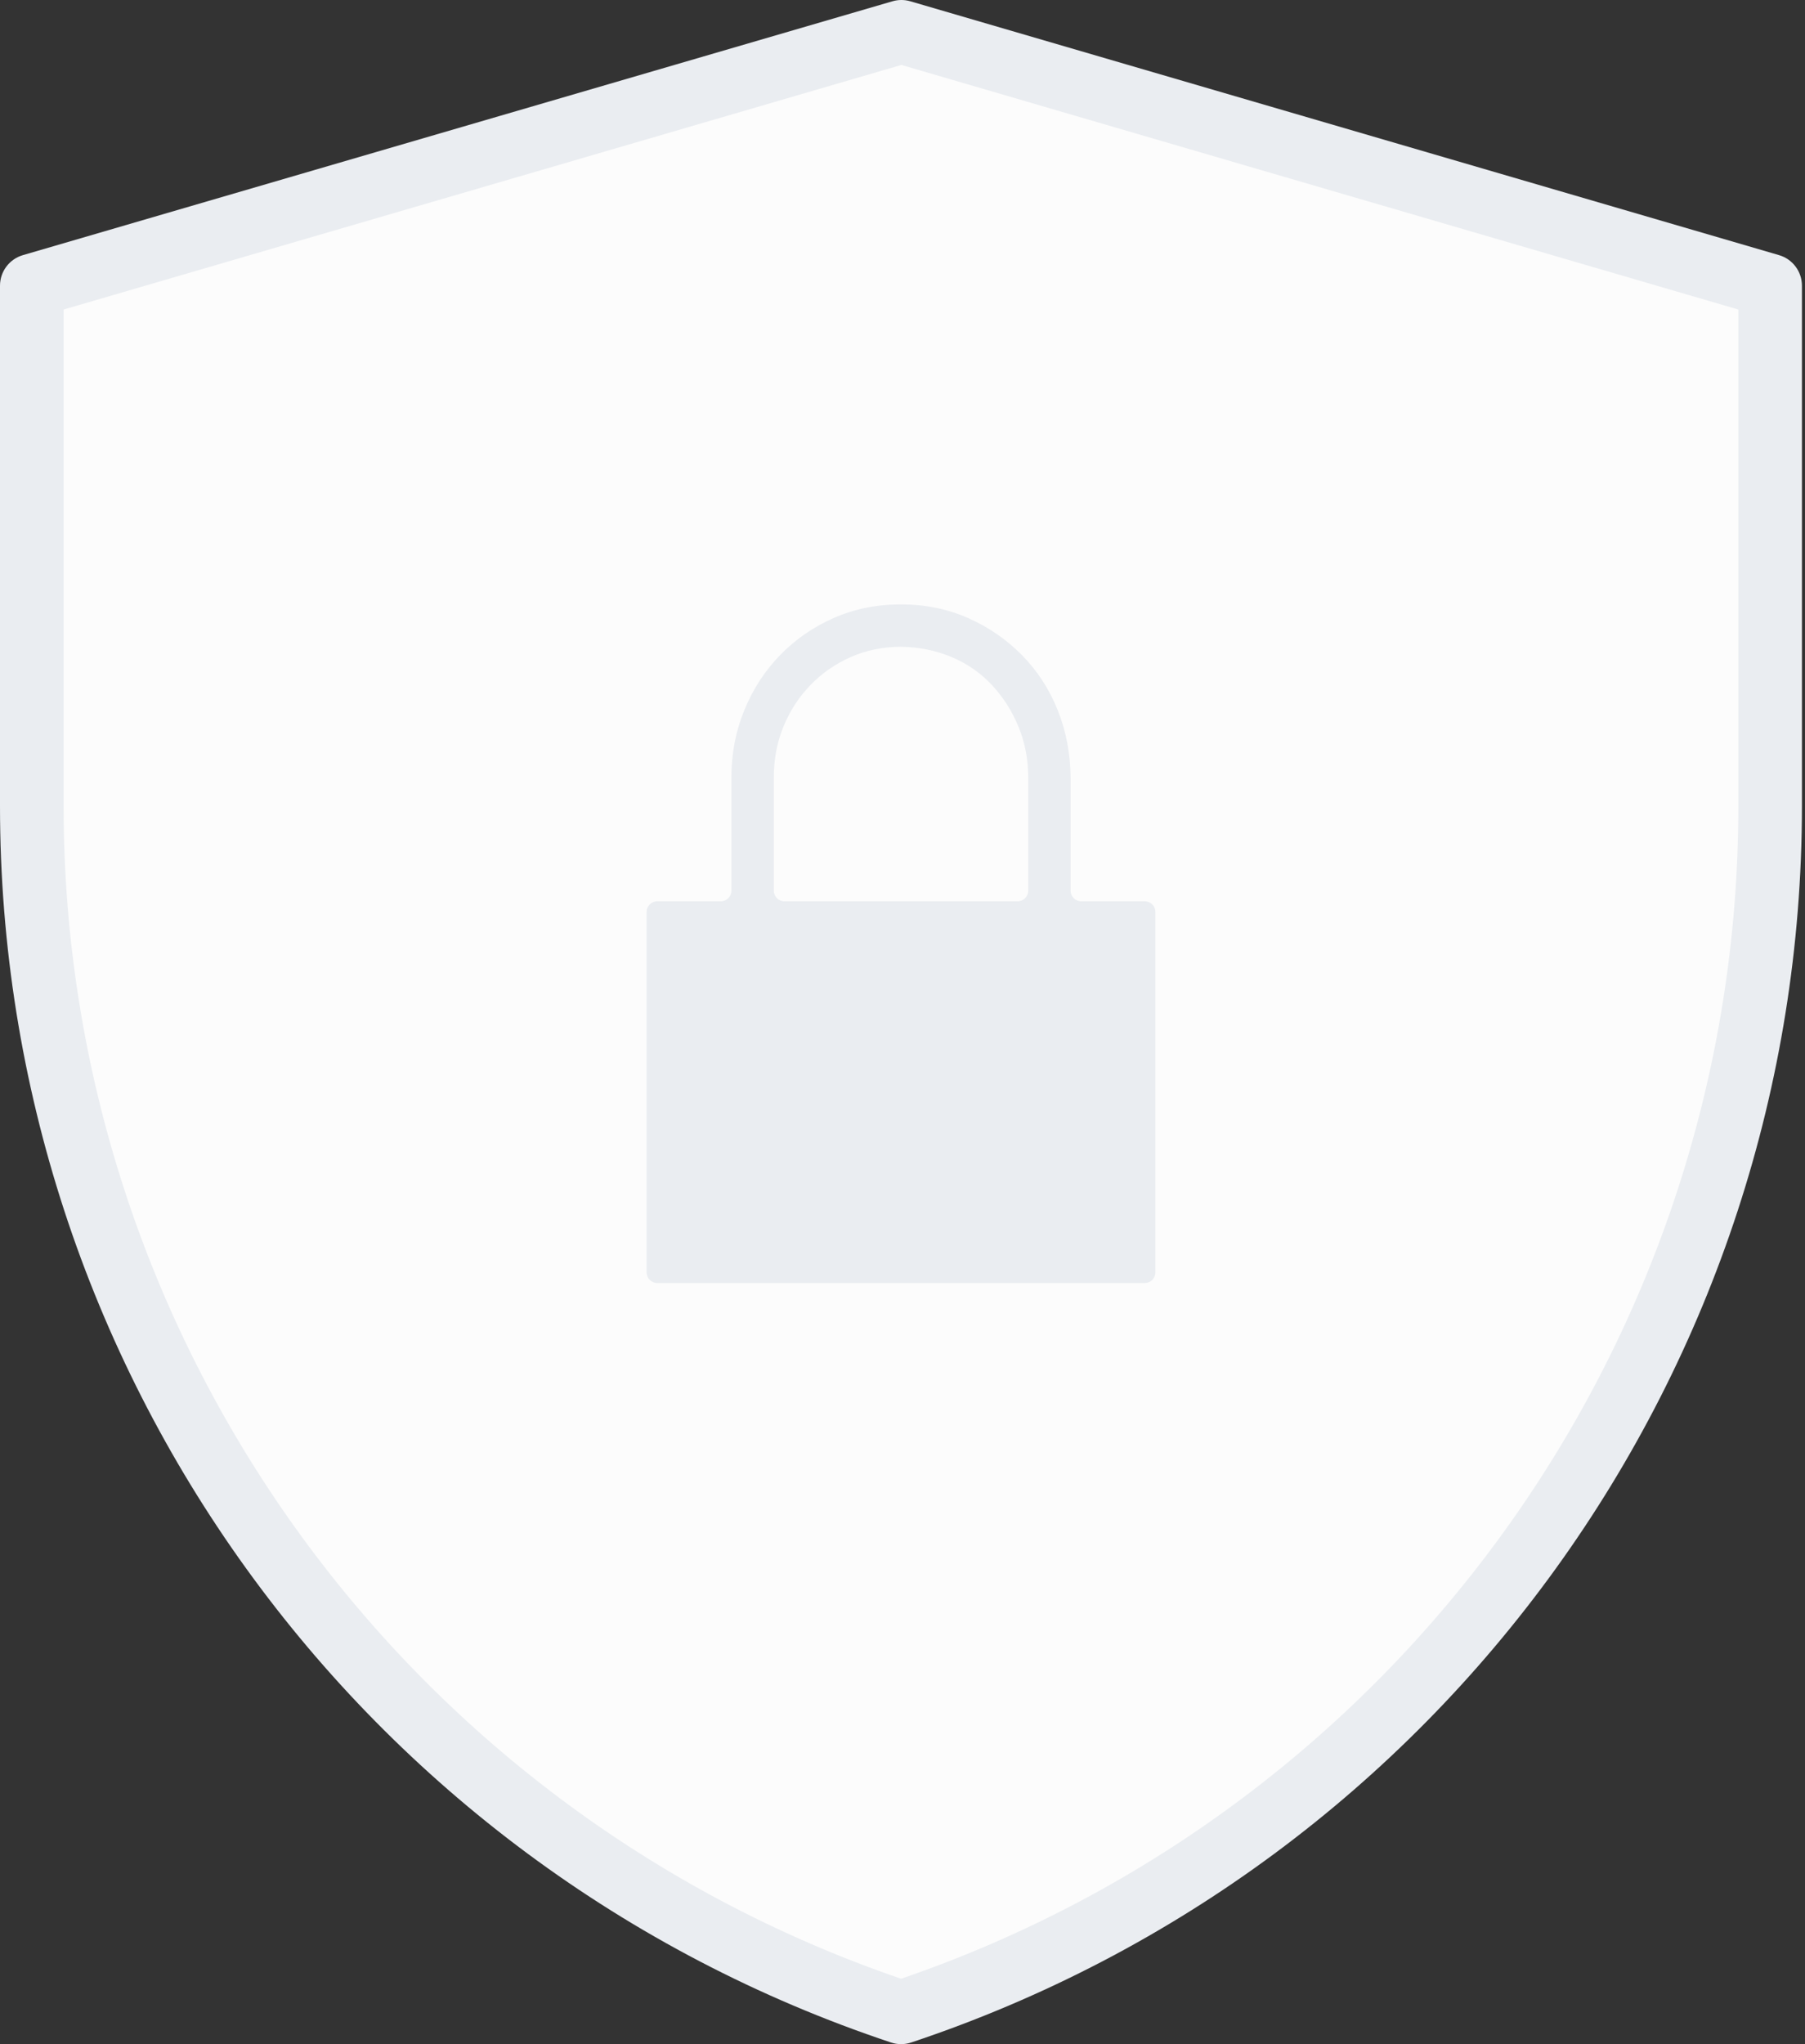
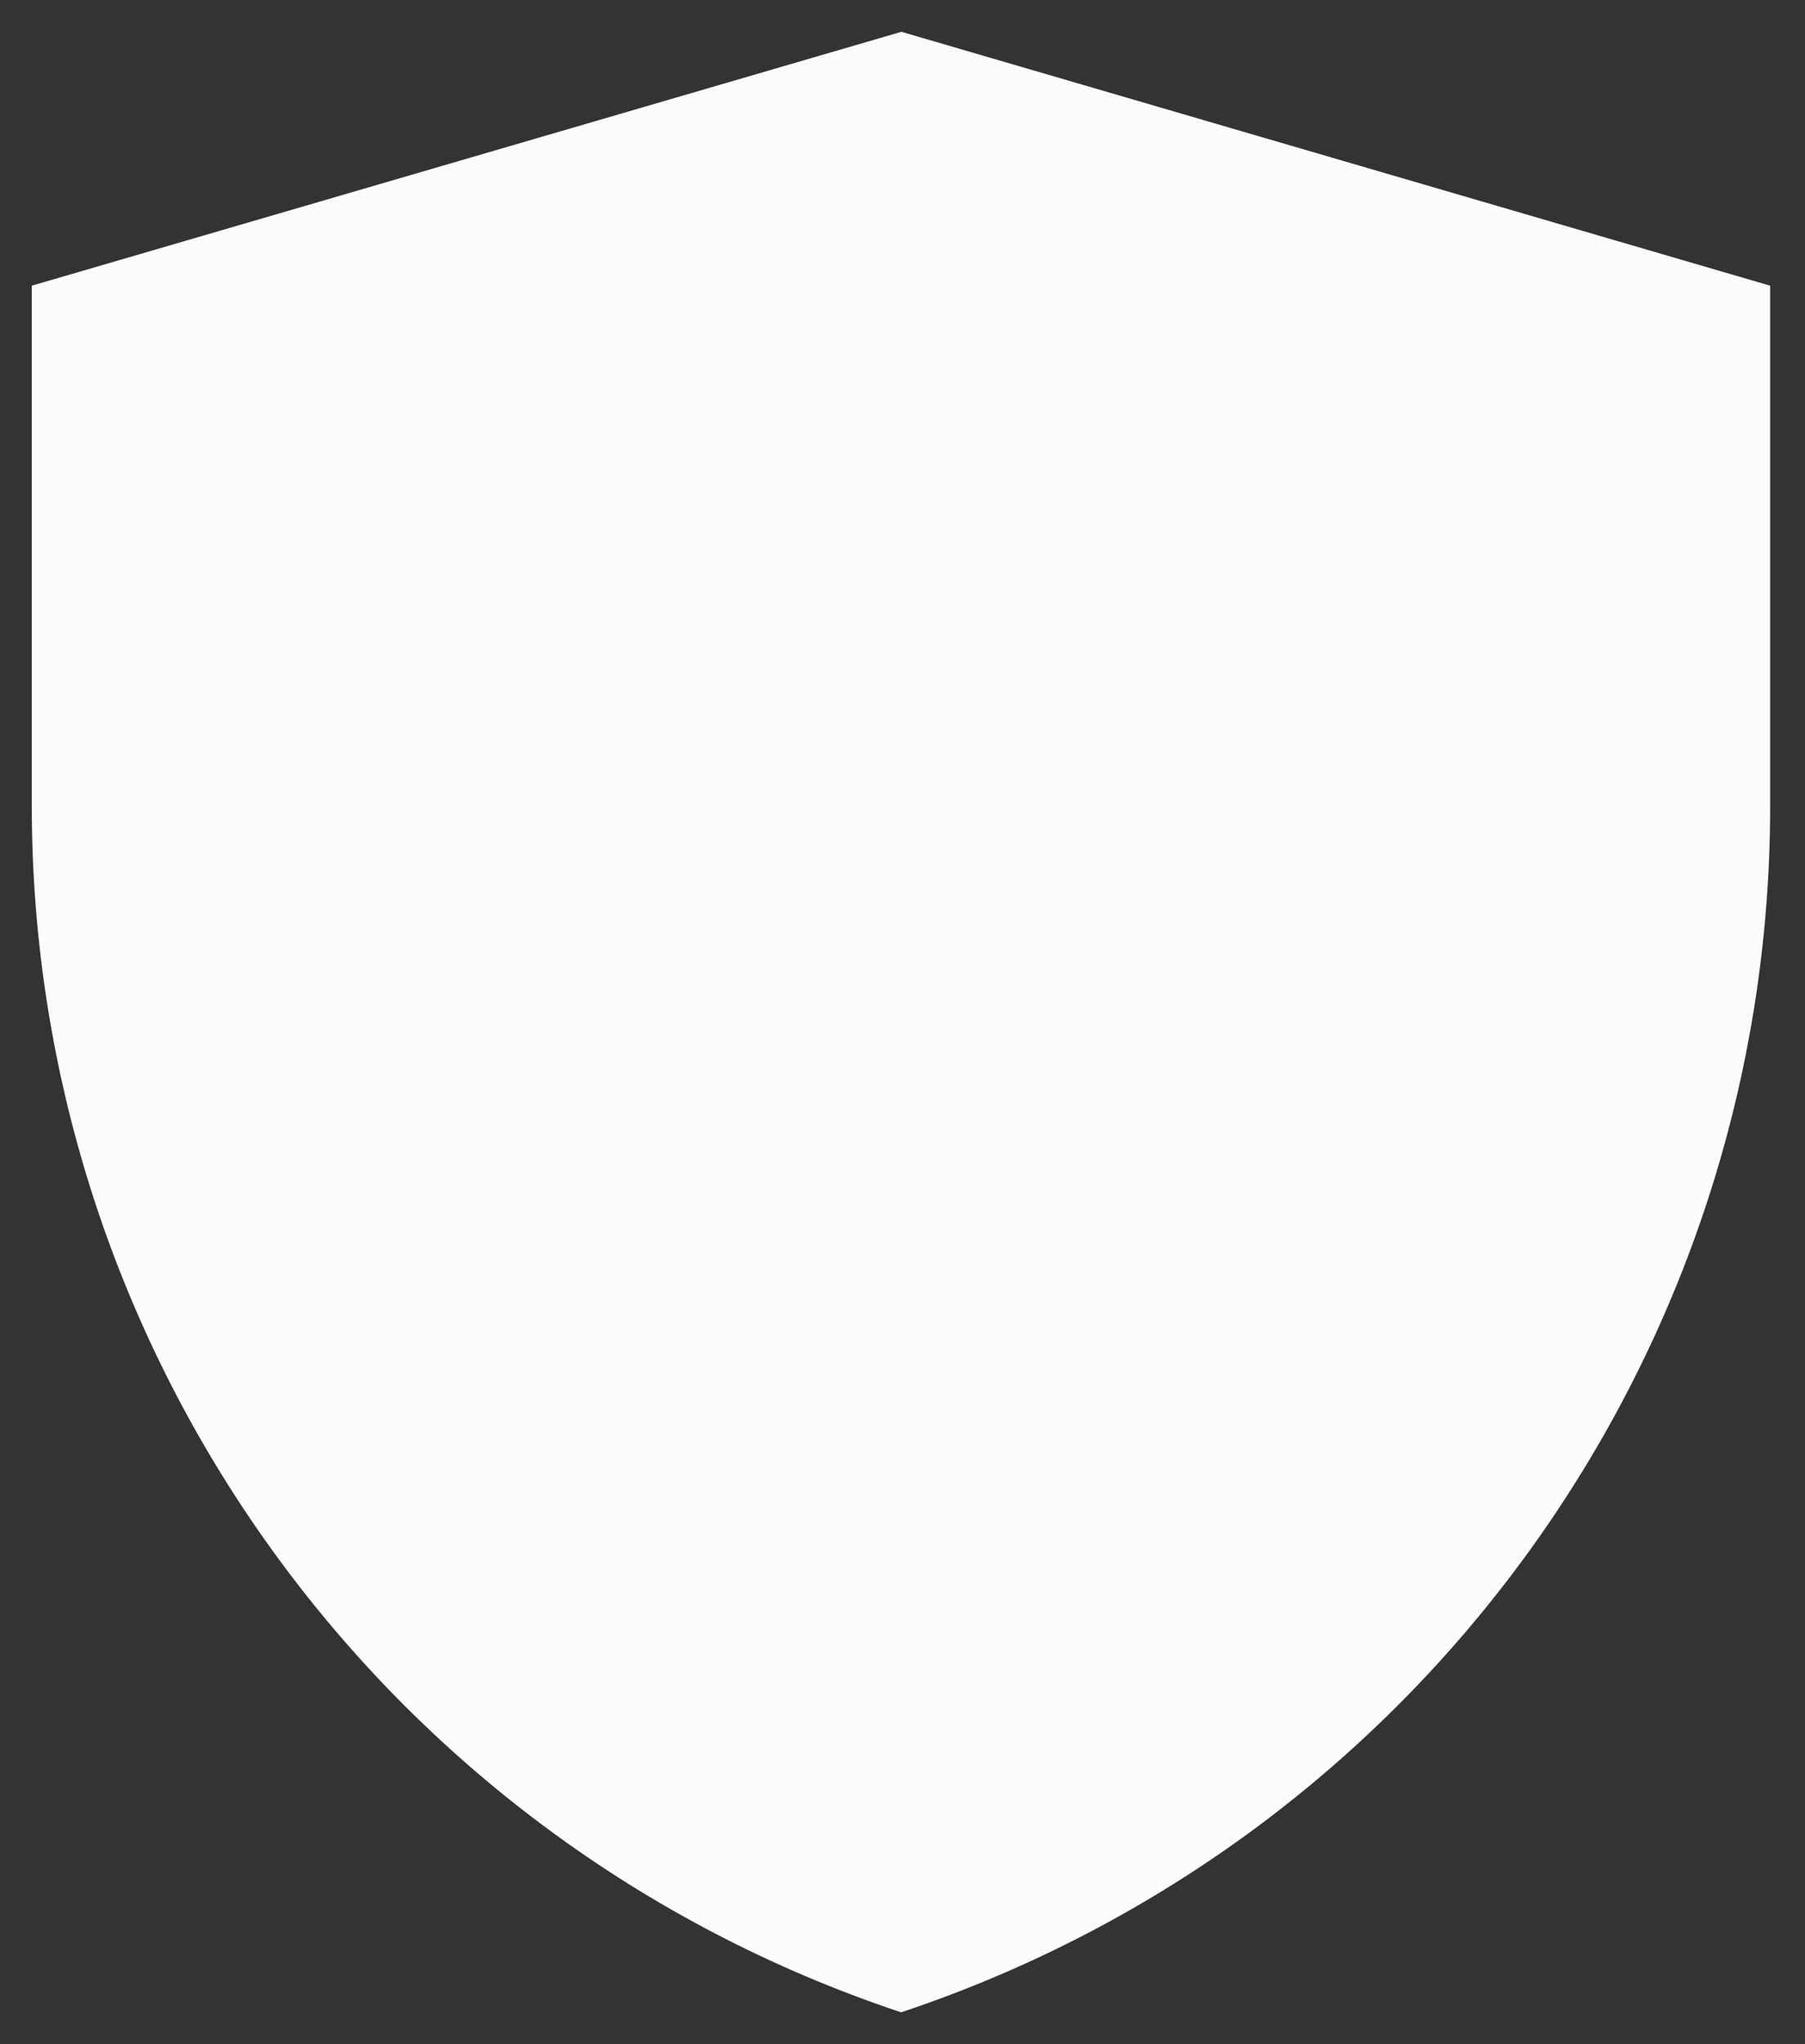
<svg xmlns="http://www.w3.org/2000/svg" width="106" height="120" viewBox="0 0 106 120" fill="none">
  <rect x="0" y="0" width="106" height="120" fill="#333333" stroke="none" />
  <g id="Vector">
    <path d="M1.867 16.771L52.934 1.867L103.953 16.771V47.334C103.953 79.458 83.395 107.978 52.917 118.133C22.432 107.978 1.867 79.452 1.867 47.32V16.771Z" fill="#FCFCFC" />
-     <path fill-rule="evenodd" clip-rule="evenodd" d="M52.411 0.075C52.753 -0.025 53.116 -0.025 53.458 0.075L104.477 14.978C105.273 15.211 105.82 15.941 105.82 16.771V47.334C105.82 80.262 84.748 109.495 53.508 119.904C53.125 120.032 52.711 120.032 52.327 119.904C21.079 109.496 0 80.256 0 47.32V16.771C0 15.941 0.548 15.211 1.344 14.978L52.411 0.075ZM3.735 18.171V47.32C3.735 78.44 23.52 106.091 52.917 116.161C82.307 106.091 102.085 78.447 102.085 47.334V18.171L52.934 3.813L3.735 18.171Z" fill="#EAEDF1" />
-     <path d="M67.227 52.91C67.572 52.91 67.852 53.19 67.852 53.534V74.695C67.852 75.04 67.572 75.319 67.227 75.319H38.597C38.253 75.319 37.973 75.04 37.973 74.695V53.534C37.973 53.19 38.253 52.91 38.597 52.91H42.328C42.673 52.91 42.953 52.63 42.953 52.286V45.635C42.953 44.234 43.206 42.918 43.712 41.686C44.217 40.454 44.917 39.378 45.812 38.457C46.707 37.536 47.758 36.81 48.964 36.278C50.17 35.747 51.486 35.481 52.912 35.481C54.326 35.481 55.636 35.747 56.842 36.278C58.048 36.81 59.105 37.536 60.013 38.457C60.92 39.378 61.62 40.454 62.113 41.686C62.606 42.918 62.859 44.234 62.872 45.635V52.286C62.872 52.63 63.151 52.91 63.496 52.91H67.227ZM45.443 52.286C45.443 52.63 45.722 52.91 46.067 52.91H59.758C60.102 52.91 60.382 52.63 60.382 52.286V45.635C60.382 44.584 60.194 43.599 59.818 42.678C59.442 41.757 58.923 40.94 58.262 40.227C57.6 39.514 56.809 38.963 55.889 38.574C54.968 38.185 53.976 37.984 52.912 37.971C51.849 37.971 50.863 38.172 49.956 38.574C49.048 38.976 48.257 39.527 47.583 40.227C46.908 40.928 46.383 41.738 46.007 42.659C45.631 43.58 45.443 44.572 45.443 45.635V52.286Z" fill="#EAEDF1" />
  </g>
</svg>